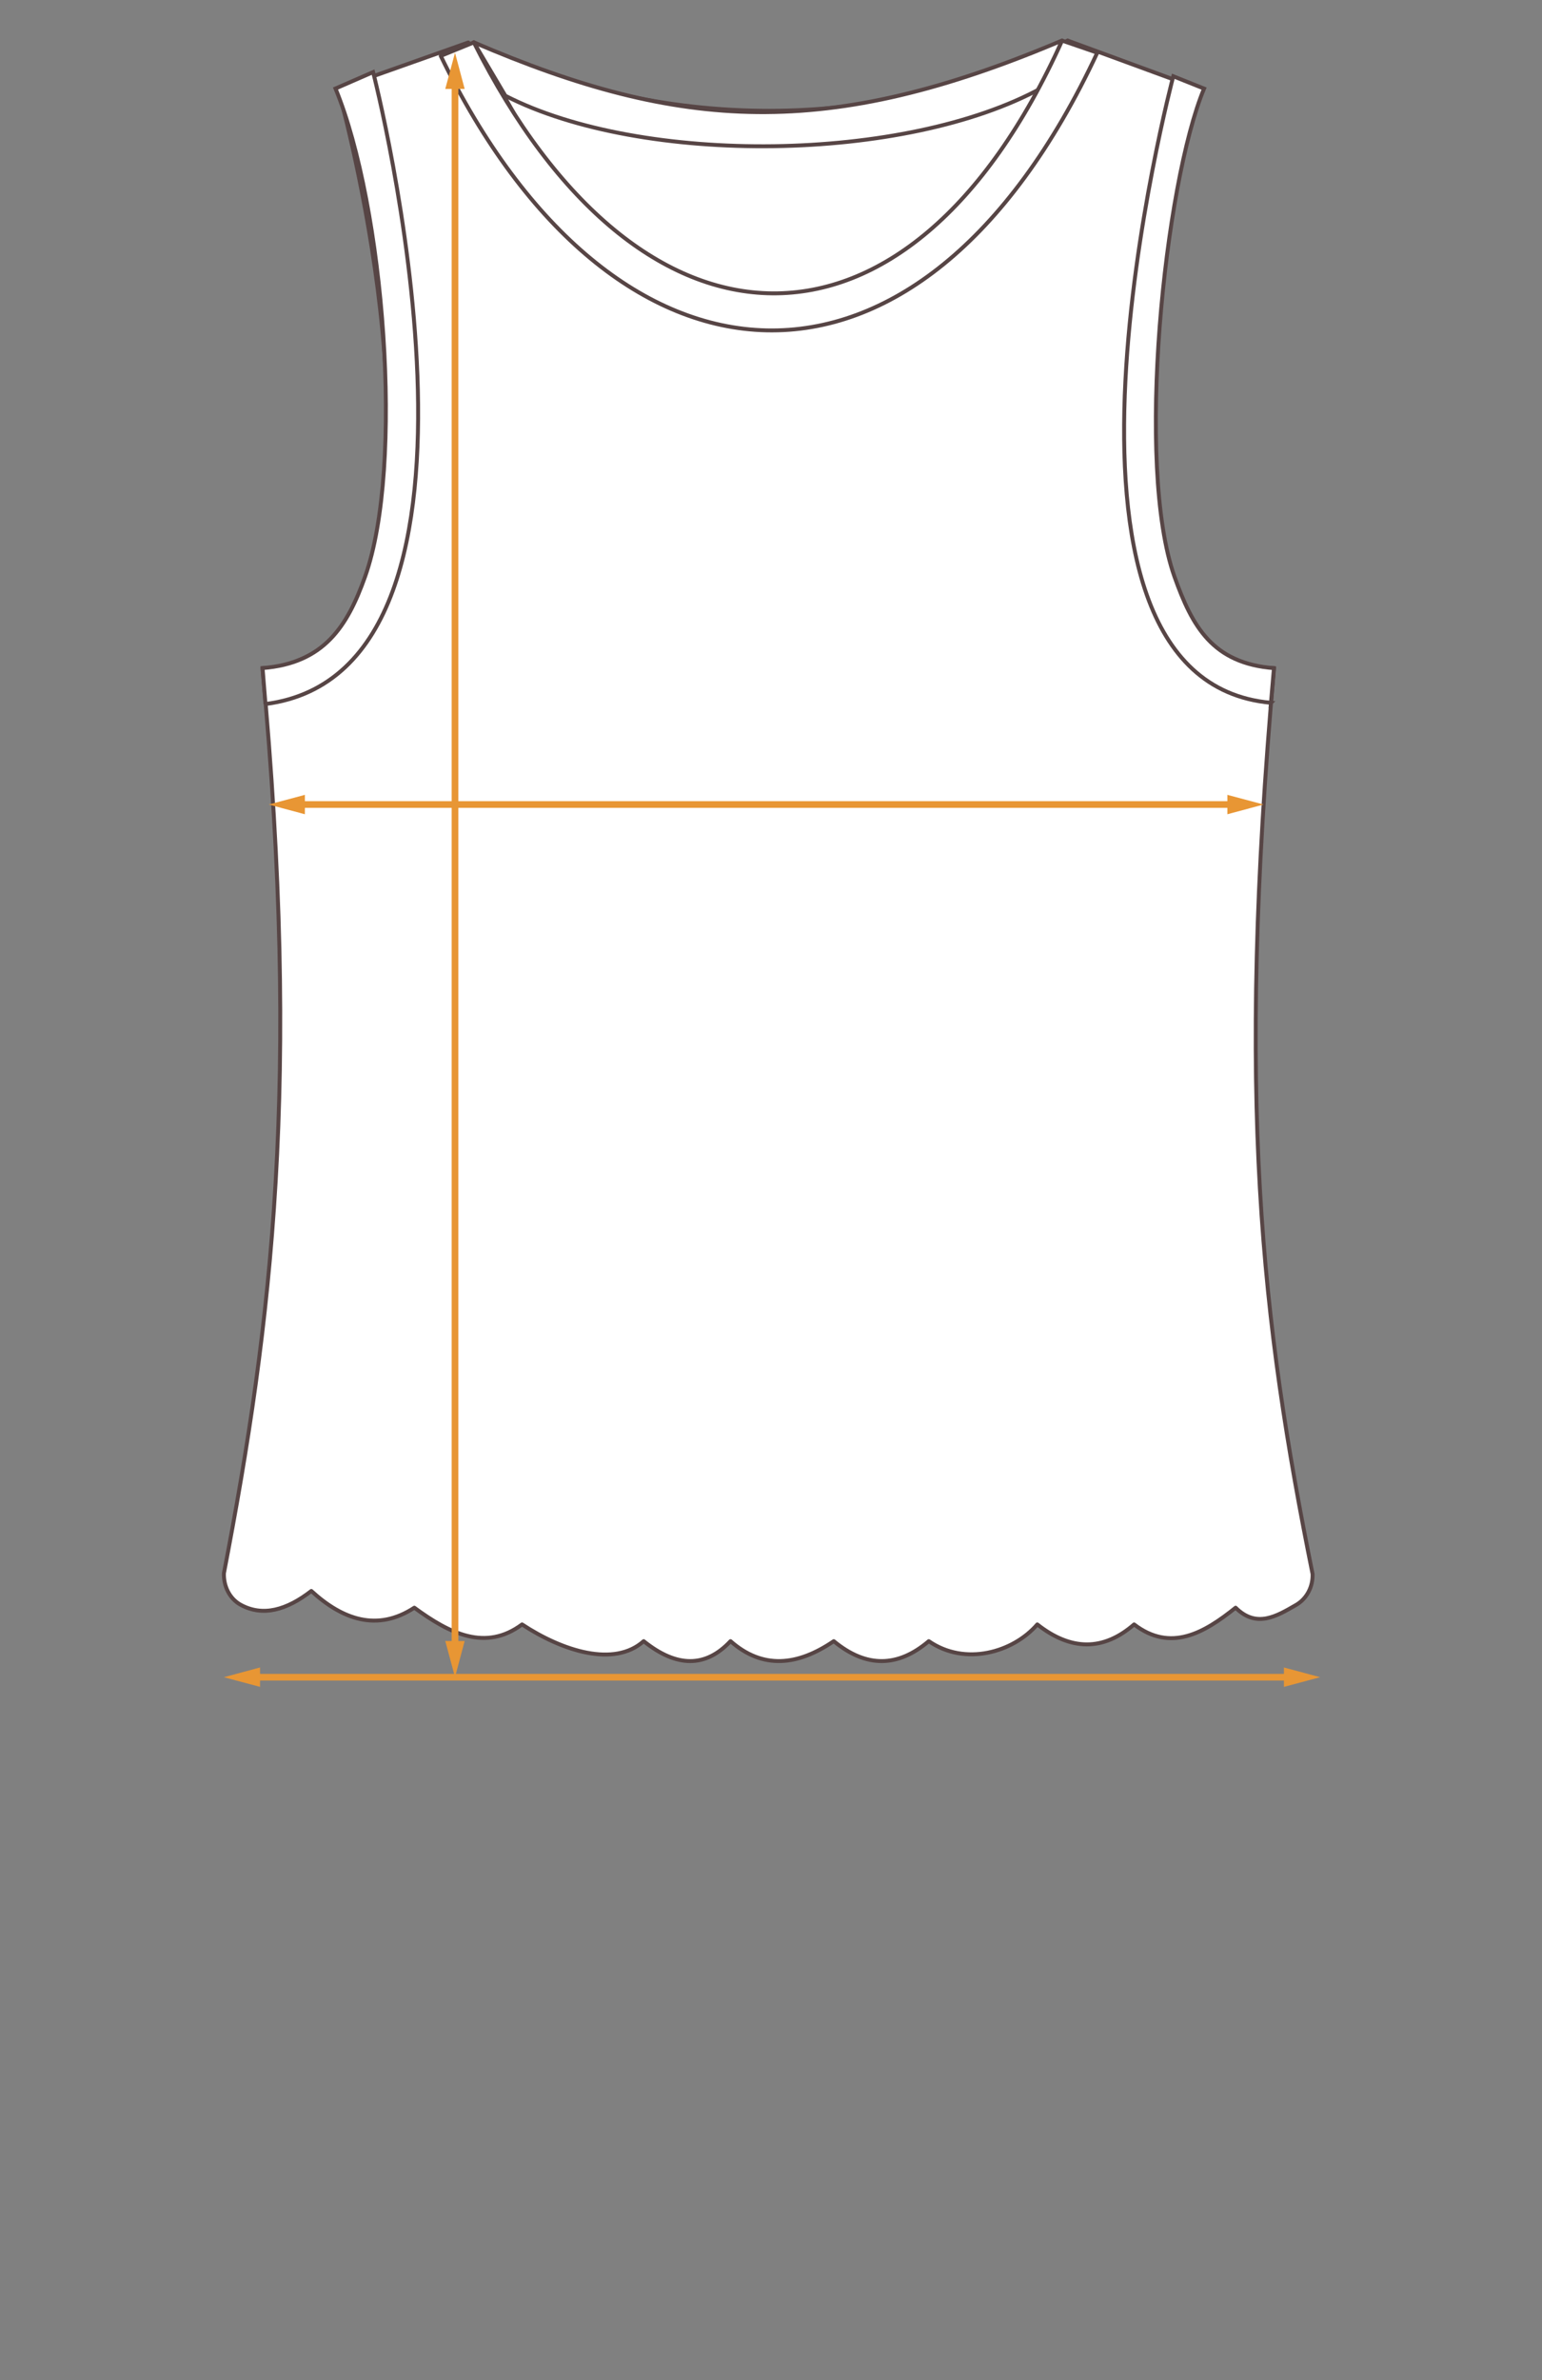
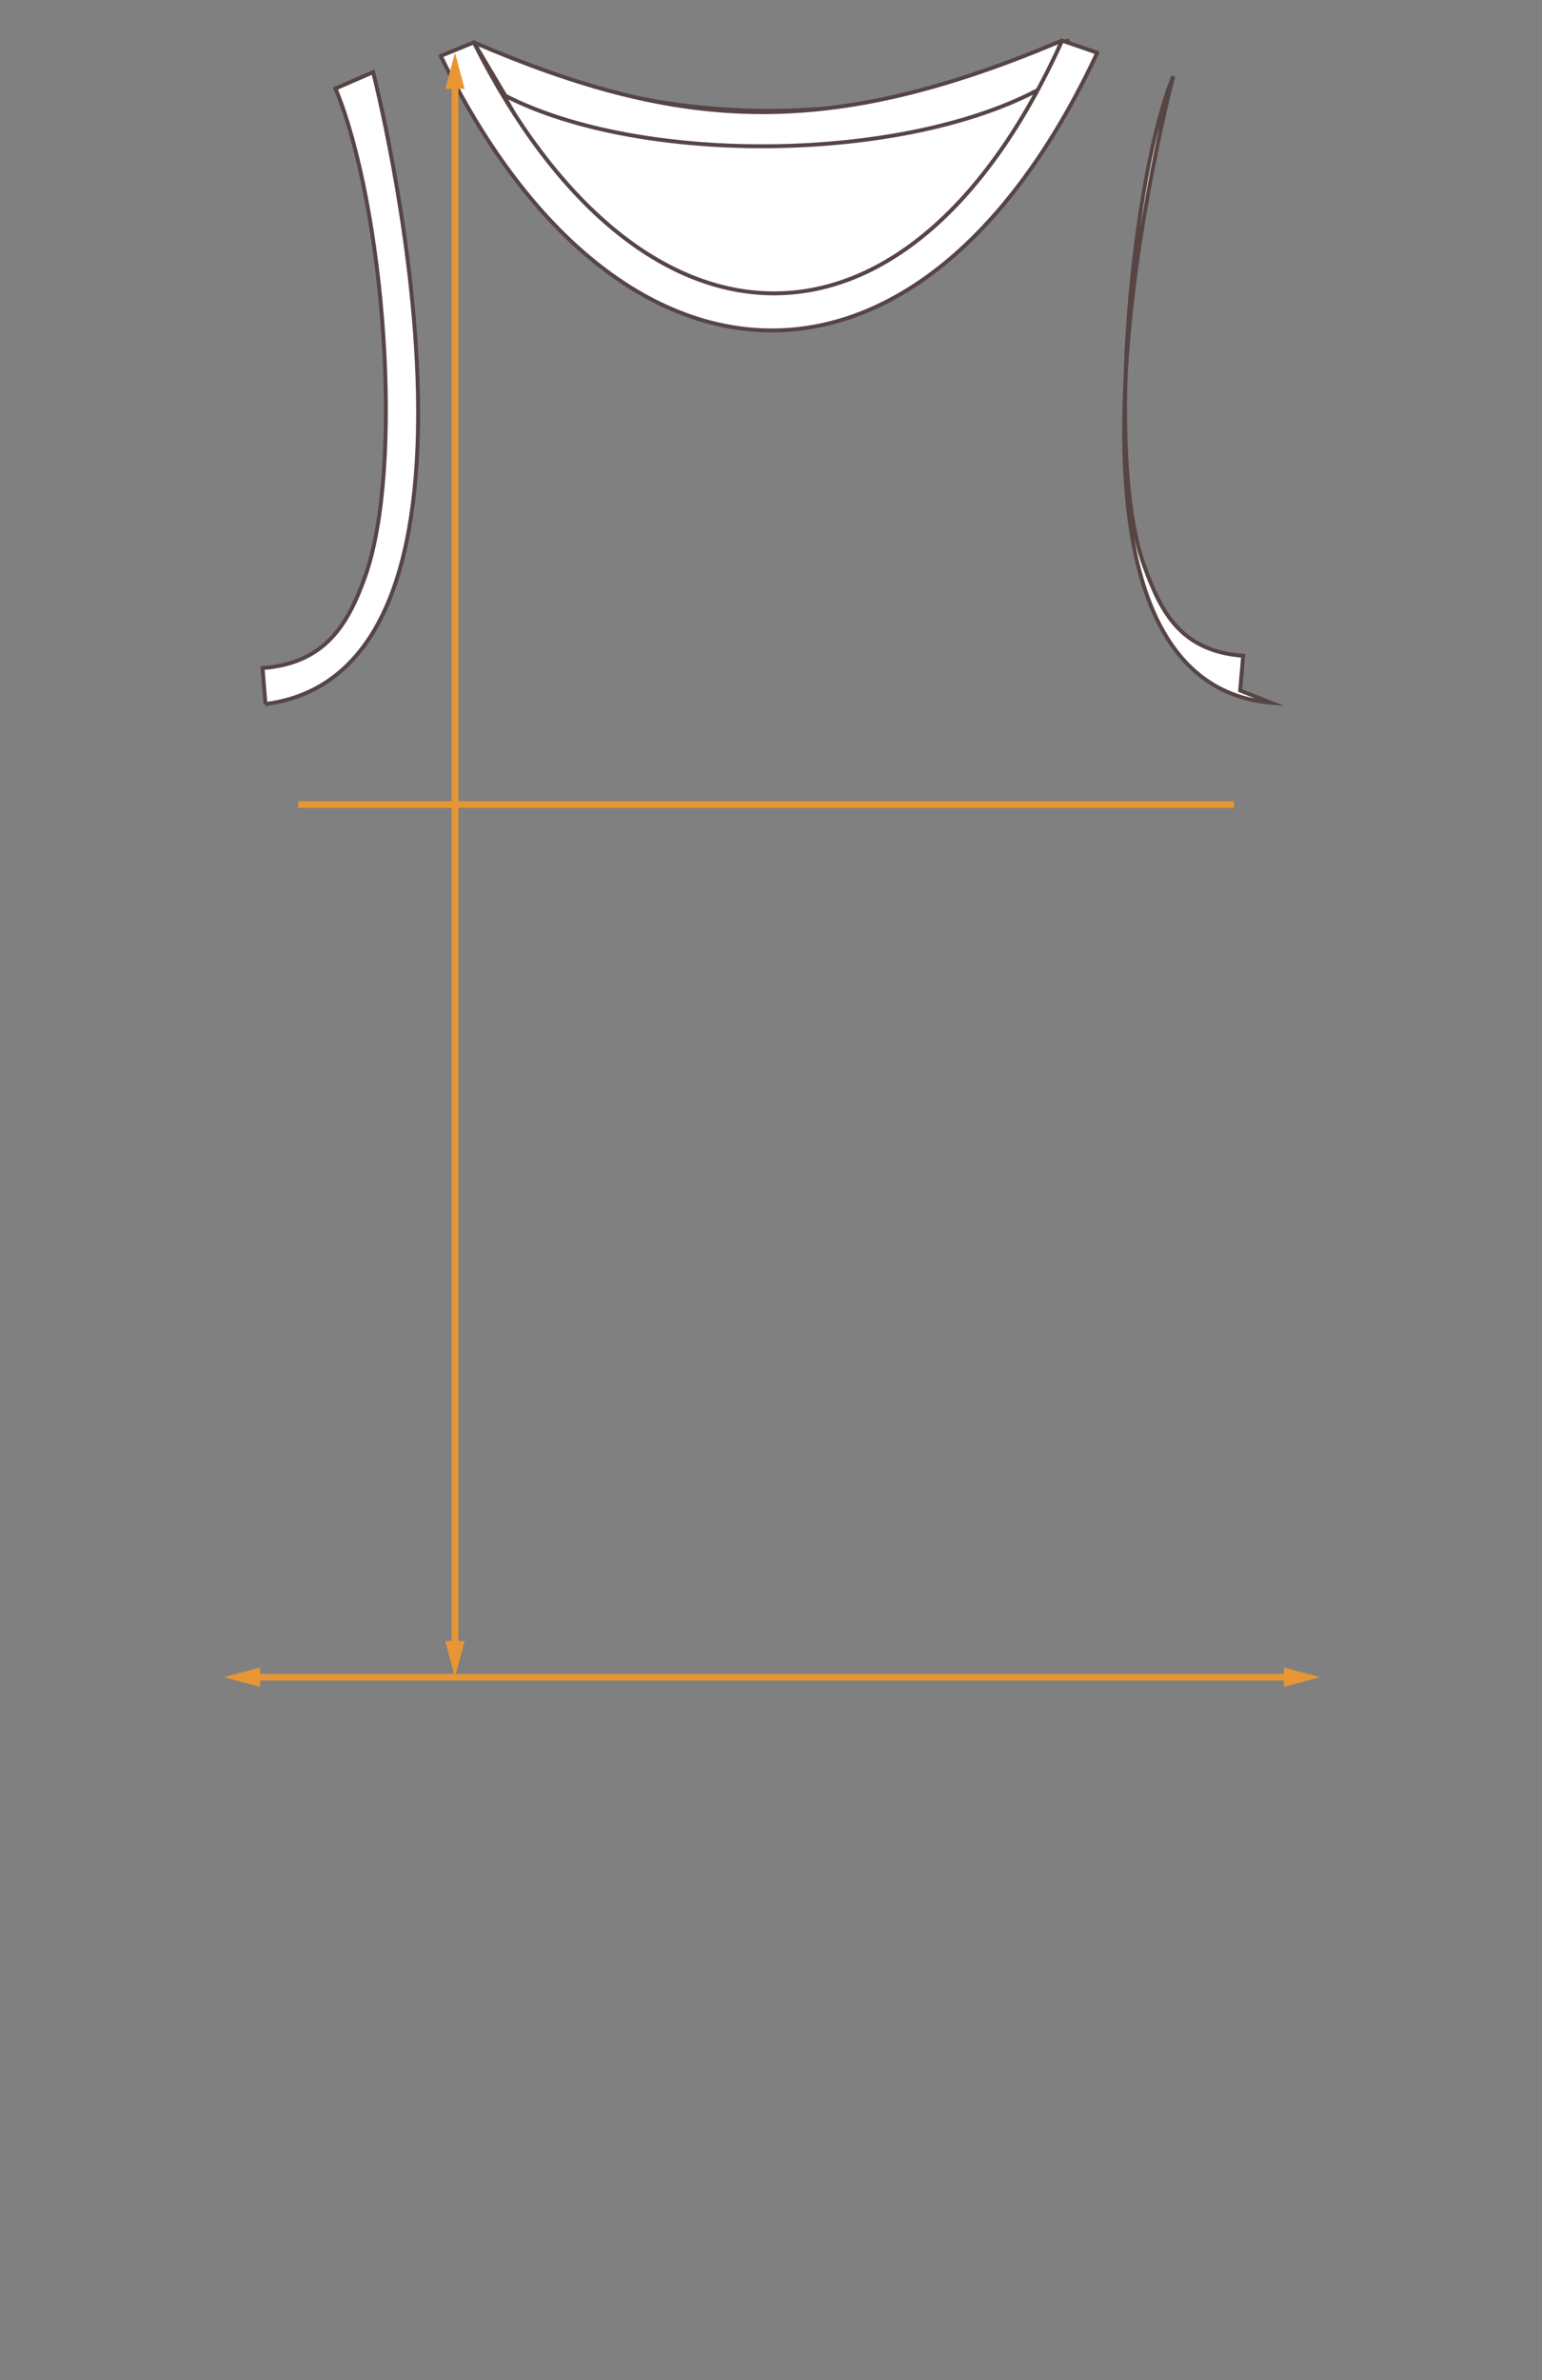
<svg xmlns="http://www.w3.org/2000/svg" id="flechas" viewBox="0 0 196.39 303">
  <rect x="0" y="0" width="196.39" height="303" fill="#808080" stroke="none" />
  <defs>
    <style>
      .cls-1 {
        stroke: #e89634;
        stroke-width: .85px;
      }

      .cls-1, .cls-2, .cls-3 {
        fill: none;
      }

      .cls-1, .cls-4, .cls-3 {
        stroke-linejoin: round;
      }

      .cls-2, .cls-5 {
        stroke-miterlimit: 10;
      }

      .cls-2, .cls-5, .cls-4, .cls-3 {
        stroke: #574545;
        stroke-width: .5px;
      }

      .cls-2, .cls-3 {
        stroke-dasharray: 0 1;
      }

      .cls-6 {
        fill: #e89634;
      }

      .cls-5, .cls-4 {
        fill: #fff;
      }
    </style>
  </defs>
  <path class="cls-4" d="M60.35,5.39c23.15,11.6,52.09,11.72,75.63-.23l-5.47,13.45c-17.86,27.48-41.96,26.24-62.51,.32l-7.66-13.54Z" />
-   <path class="cls-4" d="M135.99,5.17l16.65,6.11s-12.94,45.57-1.6,67.19c1.93,3.68,7.07,6.59,11.22,6.59h0c-4.88,54.98-1.55,83.33,4.91,115.32,.06,1.59-.72,3.14-2.1,3.94-2.48,1.43-5.04,3-7.7,.35-4,3.21-8.27,5.7-12.93,2.13-3.92,3.4-8.03,3.38-12.33,0-3.08,3.57-9.2,5.33-13.82,2.13-3.91,3.33-7.94,3.44-12.1,0-4.64,3.16-9.06,3.6-13.15,0-3.15,3.37-6.83,3.4-11.06,0-3.75,3.36-10.32,1.27-15.49-2.13-4.65,3.46-9.22,1.17-13.72-2.13-4.71,3.09-9.14,1.52-13.12-2.13-3.15,2.44-6.17,3.29-8.98,1.77-1.44-.78-2.21-2.4-2.15-4.03,6.15-31.92,9.79-62.73,4.91-115.21h0c4.15,0,9.3-2.91,11.22-6.59,11.34-21.62-1.6-67.19-1.6-67.19l16.59-5.88c22.24,42.93,56.88,44.72,76.35-.23Z" />
  <path class="cls-4" d="M64.38,12.2c17.39,8.91,50.93,8.53,68.34-1.03l2.54-6.01c-29.85,12.66-48.55,11.57-74.92,.23l4.03,6.81Z" />
  <path class="cls-3" d="M62.89,9.68s33.57,15.99,70.42-.5" />
-   <path class="cls-5" d="M161.88,89.47c-32.86-2.93-12.45-79.76-12.45-79.76l3.92,1.57c-5.02,12.03-8.8,48.02-3.76,62.16,2.24,6.29,4.84,11.02,12.66,11.62l-.38,4.42Z" />
+   <path class="cls-5" d="M161.88,89.47c-32.86-2.93-12.45-79.76-12.45-79.76c-5.02,12.03-8.8,48.02-3.76,62.16,2.24,6.29,4.84,11.02,12.66,11.62l-.38,4.42Z" />
  <path class="cls-2" d="M151.05,10.47s-19.52,73.98,12.09,77.53" />
  <path class="cls-5" d="M33.8,89.63c33.34-4.28,13.72-80.45,13.72-80.45l-4.79,2.09c6.18,14.95,8.8,48.02,3.76,62.16-2.24,6.29-5.23,11.02-13.05,11.62l.37,4.58Z" />
  <path class="cls-2" d="M45.03,10.47c2.72,5.74,17.65,71.41-11.23,77.53" />
  <path class="cls-4" d="M56.13,7.11c21.86,45.1,60.92,48.23,83.62-.4l-4.48-1.54c-19.56,43.39-53.83,42.34-74.92,.23l-4.22,1.72Z" />
-   <path class="cls-2" d="M57.95,6.71c23.28,45.19,57.63,45.12,80.47,0" />
  <g>
    <line class="cls-1" x1="164.36" y1="213.52" x2="32.28" y2="213.52" />
    <polygon class="cls-6" points="163.52 212.28 168.13 213.52 163.52 214.75 163.52 212.28" />
    <polygon class="cls-6" points="33.12 212.28 28.51 213.52 33.12 214.75 33.12 212.28" />
  </g>
  <g>
    <line class="cls-1" x1="157.16" y1="102.42" x2="37.98" y2="102.42" />
-     <polygon class="cls-6" points="156.32 101.19 160.93 102.42 156.32 103.66 156.32 101.19" />
-     <polygon class="cls-6" points="38.83 101.19 34.22 102.42 38.83 103.66 38.83 101.19" />
  </g>
  <g>
    <line class="cls-1" x1="57.95" y1="209.75" x2="57.95" y2="10.48" />
    <polygon class="cls-6" points="59.18 208.91 57.95 213.52 56.71 208.91 59.18 208.91" />
    <polygon class="cls-6" points="59.18 11.32 57.95 6.71 56.71 11.32 59.18 11.32" />
  </g>
</svg>